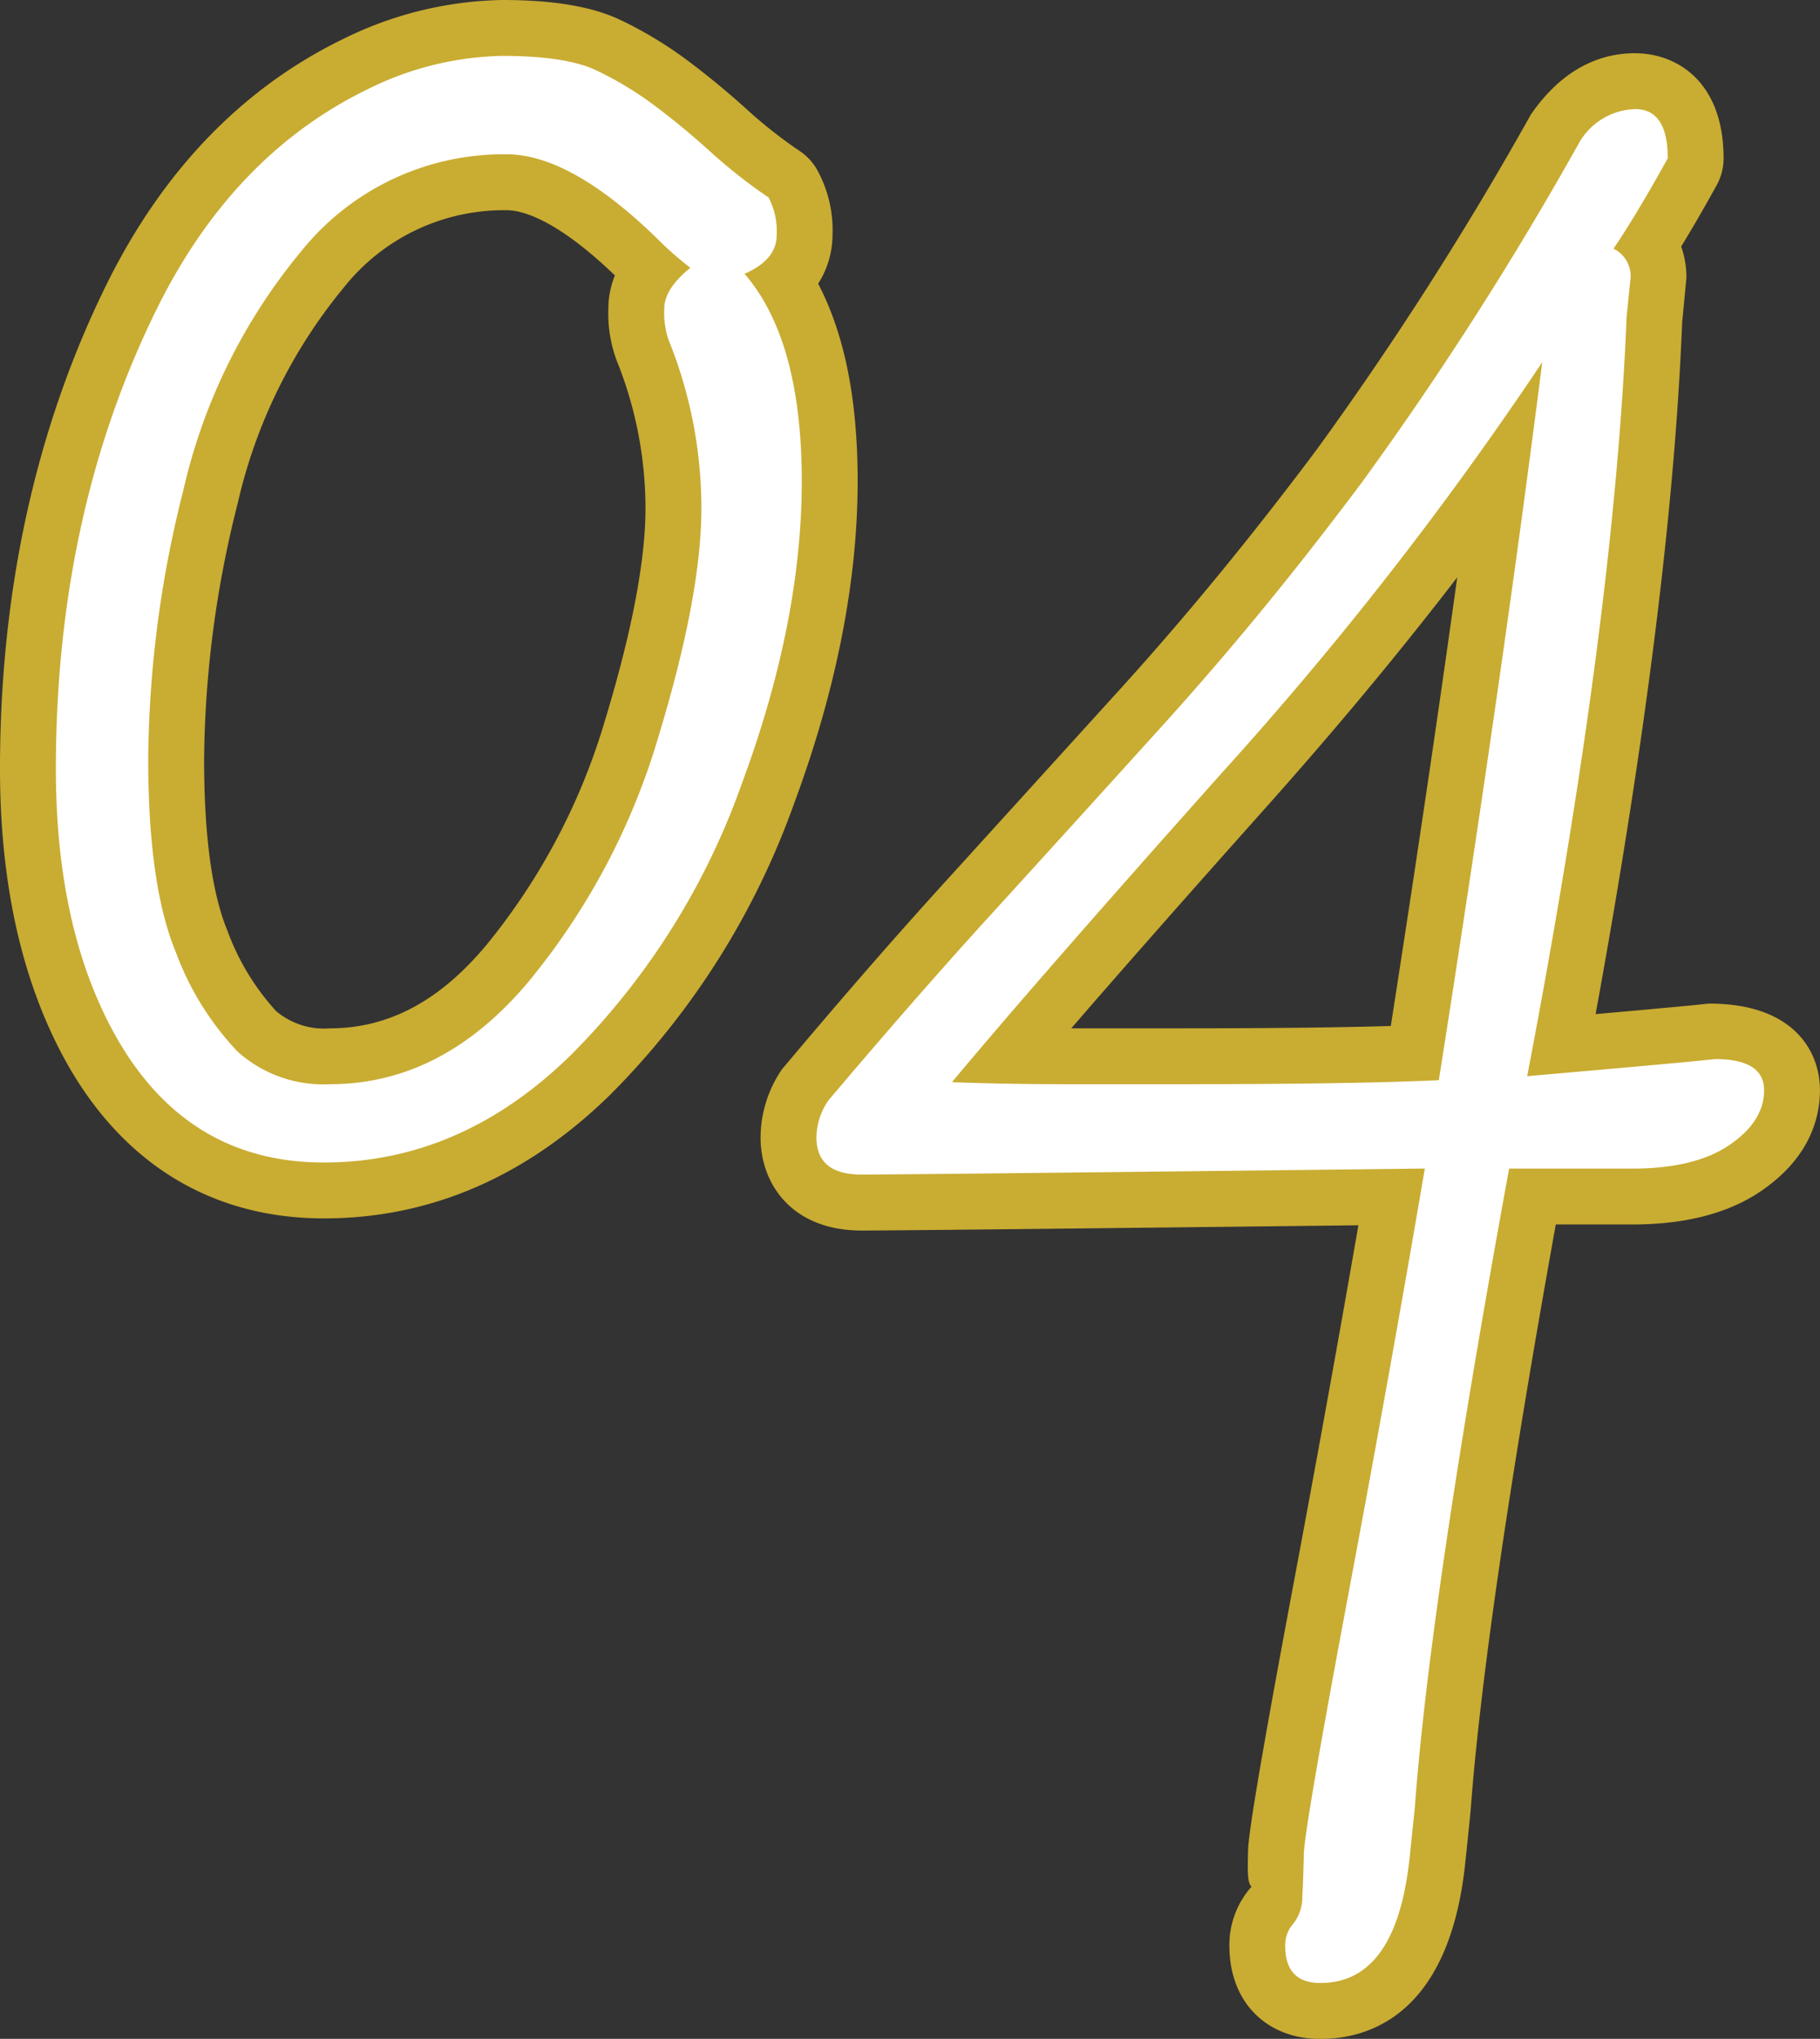
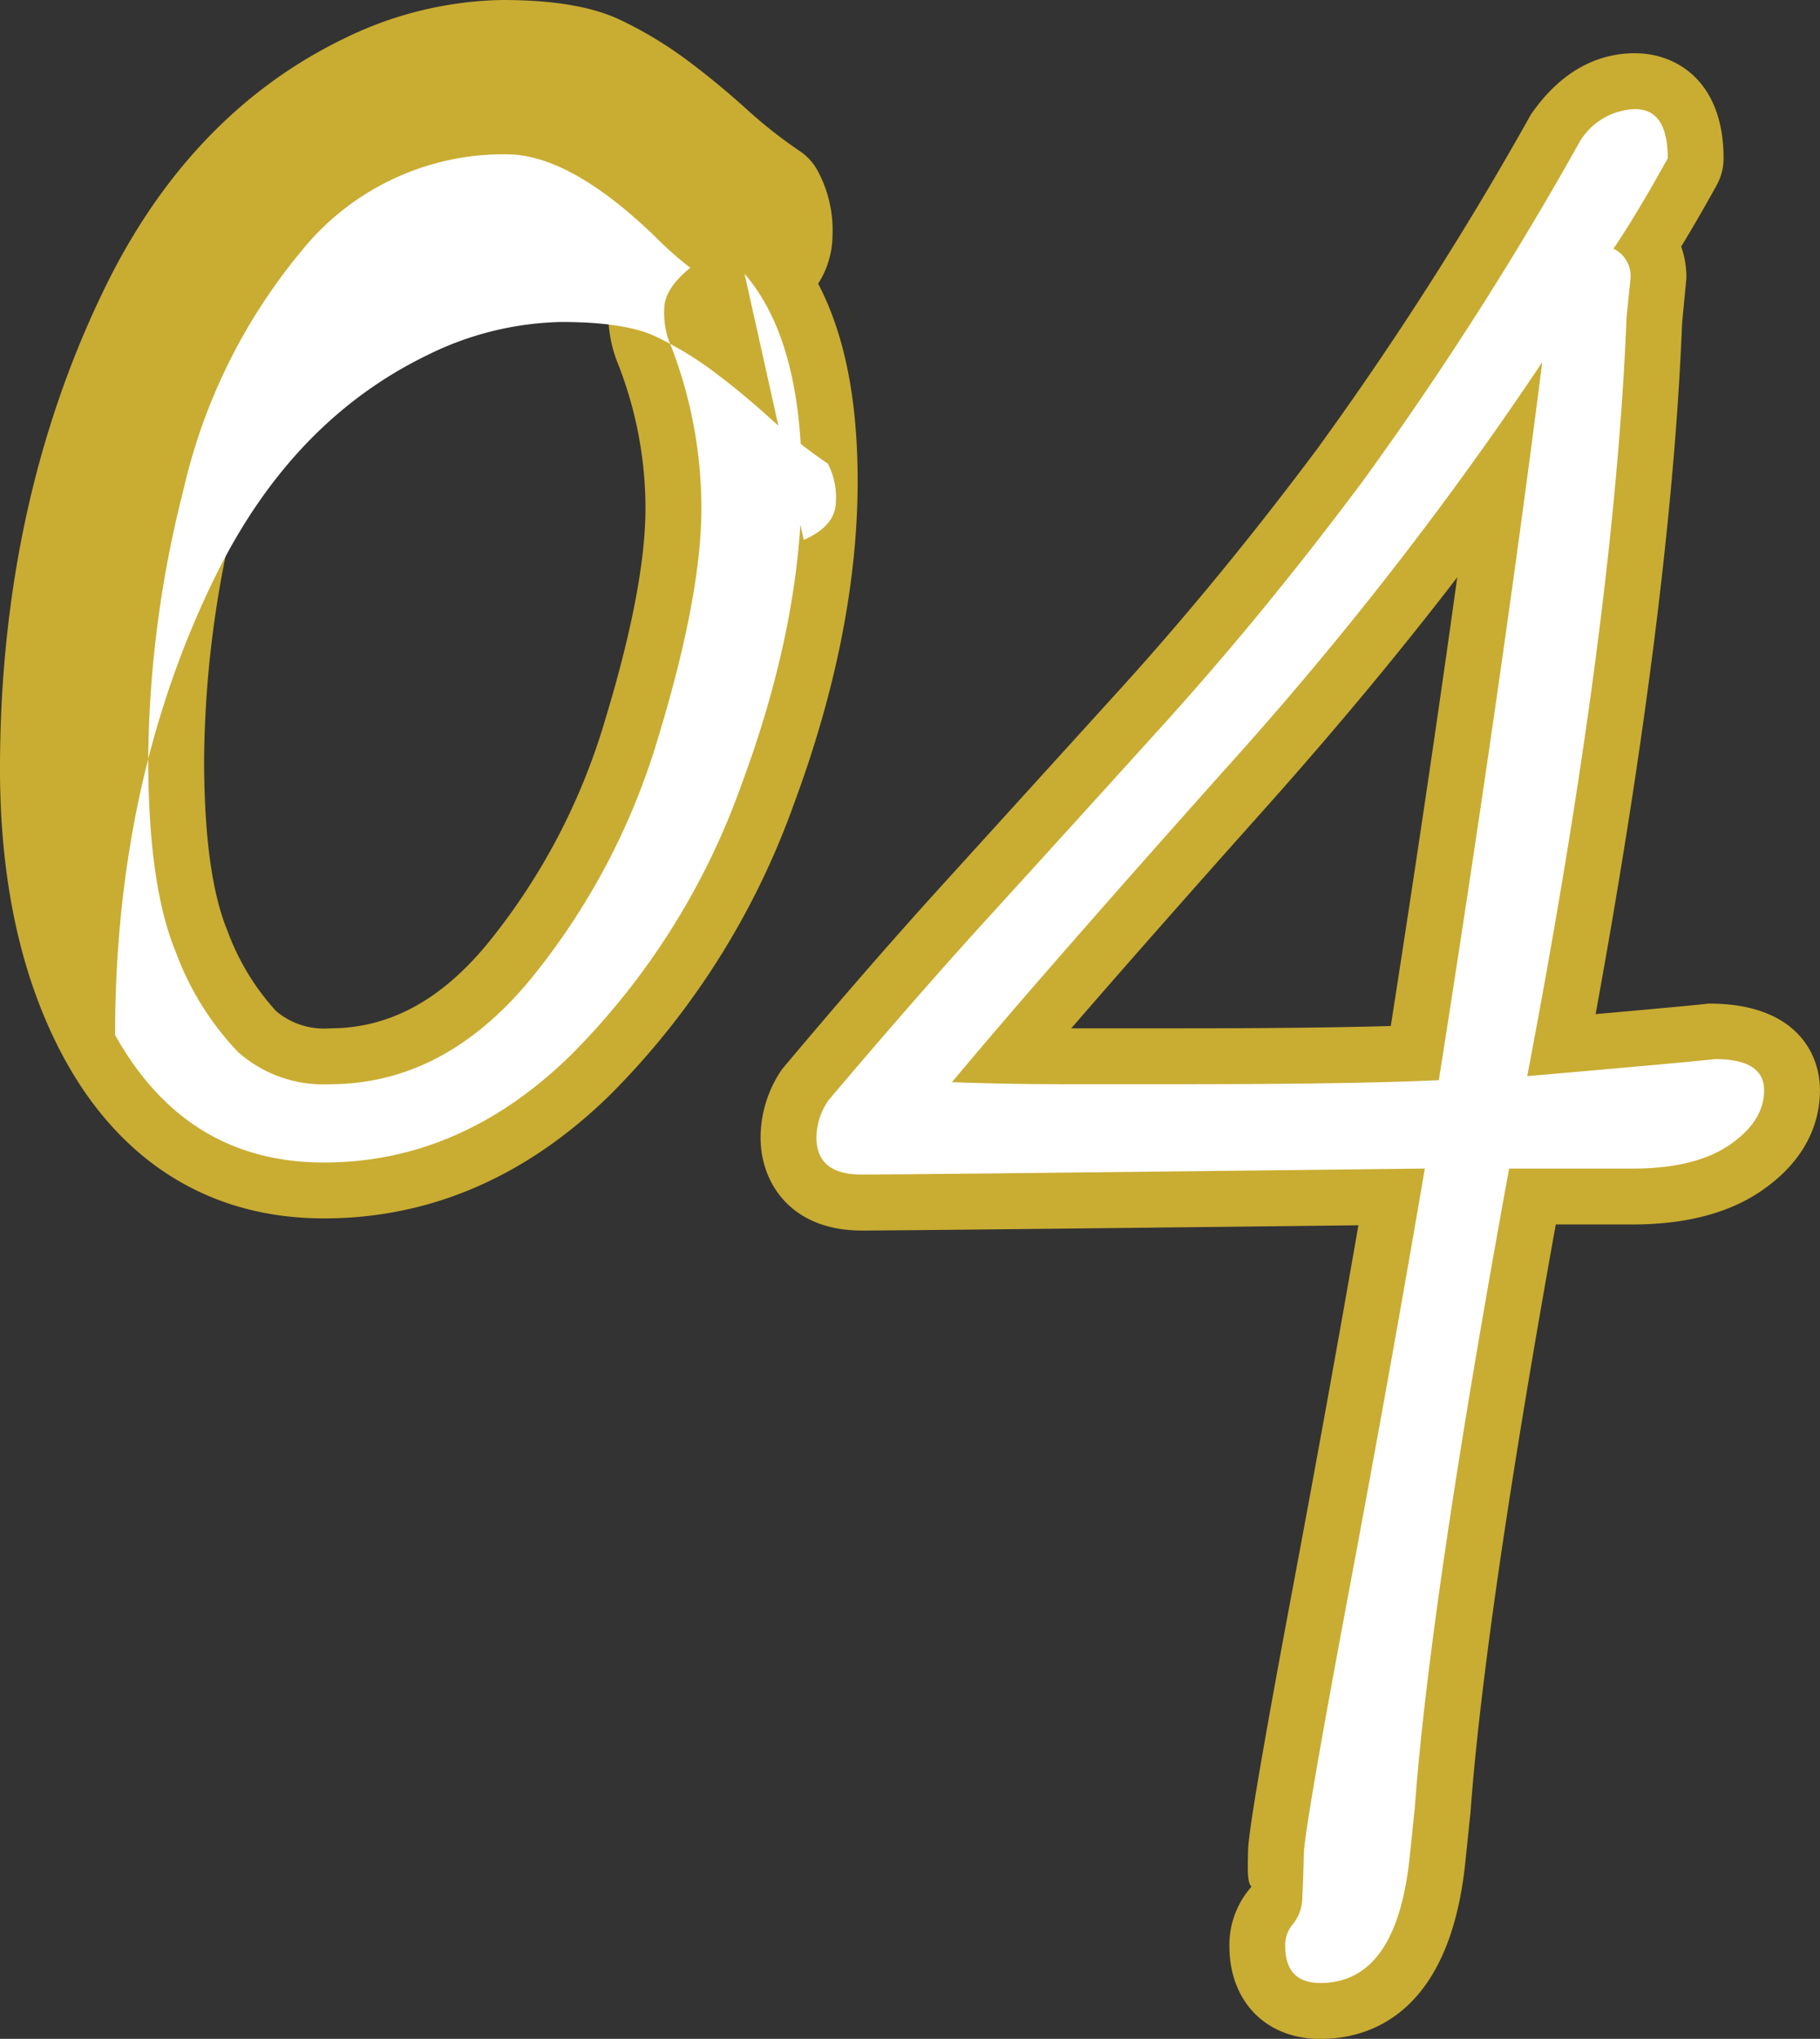
<svg xmlns="http://www.w3.org/2000/svg" width="162.878" height="182.41">
  <rect width="100%" height="100%" fill="#333333" stroke="none" />
  <g data-name="Group 40342">
-     <path data-name="Path 101932" d="M66.632 24.496q5.121 5.93 5.121 18.553t-5.39 27.132a65 65 0 0 1-15.229 24.168q-9.838 9.658-22.15 9.658T10.3 92.597Q5 83.074 5 68.788q0-22.91 9.074-41.238 6.828-13.746 18.867-19.586a28.145 28.145 0 0 1 11.994-2.965q5.705 0 8.445 1.3a30.765 30.765 0 0 1 5.256 3.189q2.516 1.887 4.941 4.088a46.8 46.8 0 0 0 5.207 4.092 6.478 6.478 0 0 1 .723 3.373q0 2.2-2.875 3.455zm-4.852-.539a30.079 30.079 0 0 1-3.145-2.785q-7.637-7.367-13.3-7.367a23.226 23.226 0 0 0-18.373 8.67A51.262 51.262 0 0 0 16.41 43.857a100.236 100.236 0 0 0-3.145 24.033q0 11.32 2.471 17.295a25.966 25.966 0 0 0 5.525 8.895A11.465 11.465 0 0 0 29.527 97q10.152 0 17.879-9.3a61.944 61.944 0 0 0 11.545-21.876q3.818-12.578 3.818-20.35a40.2 40.2 0 0 0-2.965-15.138 7.659 7.659 0 0 1-.359-2.7q0-1.795 2.339-3.679zm65.73 80.59q-46.359.539-50.4.539t-4.045-3.325a5.922 5.922 0 0 1 1.078-3.32q7.906-9.344 14.42-16.486t15.543-17.119q9.029-9.973 17.789-21.7a304.2 304.2 0 0 0 19.452-30.41 5.989 5.989 0 0 1 4.986-2.965q2.92 0 2.92 4.4-2.785 5.031-4.852 8.086a2.736 2.736 0 0 1 1.527 2.605l-.359 3.5q-1.078 27.05-8.894 67.929 14.465-1.258 16.8-1.527 4.4 0 4.4 2.785t-3.1 4.9q-3.1 2.111-8.67 2.111h-11.048q-7.1 38.813-8.445 57.23-.18 1.707-.449 4.313-1.168 11.32-8 11.32-3.145 0-3.145-3.324a2.869 2.869 0 0 1 .719-1.977 3.825 3.825 0 0 0 .809-2.381q.09-1.572.135-3.818t3.953-23.09q3.912-20.847 6.877-38.277zM95.257 97h10.6q15.094 0 22.91-.359 5.66-35.938 9.254-64.238a316.788 316.788 0 0 1-28.389 36.431Q92.831 87.656 85.194 96.82q5.031.18 10.063.18z" fill="#c9ac32" />
    <path data-name="パス 101932 - アウトライン" d="M44.935 0c4.6 0 8.063.585 10.592 1.787a35.917 35.917 0 0 1 6.109 3.705q2.7 2.024 5.3 4.385a41.8 41.8 0 0 0 4.655 3.651 5 5 0 0 1 1.454 1.519 11.153 11.153 0 0 1 1.46 5.99 8.112 8.112 0 0 1-1.286 4.343c2.374 4.543 3.535 10.376 3.535 17.668 0 8.972-1.919 18.687-5.7 28.874a70.247 70.247 0 0 1-16.417 25.995c-7.5 7.359-16.126 11.09-25.649 11.09-9.971 0-17.942-4.831-23.052-13.97-3.941-7.08-5.937-15.908-5.937-26.248 0-15.978 3.228-30.6 9.593-43.457C14.63 15.19 21.75 7.832 30.758 3.466A33.28 33.28 0 0 1 44.935 0zm10.094 24.641c-5.272-5.065-8.336-5.834-9.69-5.834a18.292 18.292 0 0 0-14.573 6.919 46.562 46.562 0 0 0-9.5 19.334 95.723 95.723 0 0 0-3 22.833c0 6.853.7 12.029 2.091 15.384a21.681 21.681 0 0 0 4.36 7.191 6.662 6.662 0 0 0 4.811 1.534c5.253 0 9.843-2.451 14.033-7.494a57.263 57.263 0 0 0 10.605-20.137c2.391-7.875 3.6-14.233 3.6-18.9a35.411 35.411 0 0 0-2.6-13.272 12.092 12.092 0 0 1-.721-4.562 7.975 7.975 0 0 1 .584-2.996zm91.3-19.877c3.653 0 7.92 2.462 7.92 9.4a5 5 0 0 1-.626 2.422q-1.713 3.094-3.168 5.473a8.3 8.3 0 0 1 .469 2.8l-.385 4.014c-.647 16.449-3.255 37.313-7.742 61.856q8.378-.74 10.1-.939c7.515-.033 9.976 4.161 9.976 7.752 0 2.477-.917 6.054-5.285 9.029-2.9 1.977-6.766 2.979-11.485 2.979h-6.871c-4.233 23.524-6.8 41.205-7.633 52.6l-.462 4.462c-1.419 13.752-8.735 15.806-12.97 15.806-4.871 0-8.145-3.345-8.145-8.324a7.846 7.846 0 0 1 1.982-5.3c-.389-.342-.347-1.553-.318-2.977.019-.93.053-2.66 4.038-23.911q3.248-17.323 5.843-32.283-40.679.47-44.458.47c-6.247 0-9.043-4.181-9.043-8.324a10.857 10.857 0 0 1 1.918-6.105c5.659-6.738 10.507-12.28 14.886-17.082l15.531-17.1c5.887-6.5 11.771-13.679 17.49-21.334a300.784 300.784 0 0 0 19.116-29.907c3.177-4.594 6.803-5.48 9.326-5.48zm-5.513 20.97a5 5 0 0 1-.742-.981q-.816 1.352-1.625 2.666a5 5 0 0 1 1.308.293 5.012 5.012 0 0 1 .822.392zm-16.349 66.06c2.226-14.258 4.217-27.683 5.946-40.143q-7.762 10.1-17.051 20.513Q102.796 84 95.871 92h9.988q11.401 0 18.608-.206zm-43.098 8.247a5 5 0 0 1-.74-1.18q-.045-.112-.093-.22-.6.7-1.206 1.415zm51.851-.144q-.133-.127-.257-.264-.052-.058-.1-.117a5.014 5.014 0 0 1-1.764 1.548q.1.1.185.2a5.012 5.012 0 0 1 1.936-1.368z" fill="#c9ac32" />
-     <path data-name="Path 101943" d="M66.632 24.496q5.121 5.93 5.121 18.553t-5.39 27.132a65 65 0 0 1-15.229 24.168q-9.838 9.658-22.15 9.658T10.3 92.597Q5 83.074 5 68.788q0-22.91 9.074-41.238 6.828-13.746 18.867-19.586a28.145 28.145 0 0 1 11.994-2.965q5.705 0 8.445 1.3a30.765 30.765 0 0 1 5.256 3.189q2.516 1.887 4.941 4.088a46.8 46.8 0 0 0 5.207 4.092 6.478 6.478 0 0 1 .723 3.373q0 2.2-2.875 3.455zm-4.852-.539a30.079 30.079 0 0 1-3.145-2.785q-7.637-7.367-13.3-7.367a23.226 23.226 0 0 0-18.373 8.67A51.262 51.262 0 0 0 16.41 43.857a100.236 100.236 0 0 0-3.145 24.033q0 11.32 2.471 17.295a25.966 25.966 0 0 0 5.525 8.895A11.465 11.465 0 0 0 29.527 97q10.152 0 17.879-9.3a61.944 61.944 0 0 0 11.545-21.876q3.818-12.578 3.818-20.35a40.2 40.2 0 0 0-2.965-15.138 7.659 7.659 0 0 1-.359-2.7q0-1.795 2.339-3.679zm65.73 80.59q-46.359.539-50.4.539t-4.045-3.325a5.922 5.922 0 0 1 1.078-3.32q7.906-9.344 14.42-16.486t15.543-17.119q9.029-9.973 17.789-21.7a304.2 304.2 0 0 0 19.452-30.41 5.989 5.989 0 0 1 4.986-2.965q2.92 0 2.92 4.4-2.785 5.031-4.852 8.086a2.736 2.736 0 0 1 1.527 2.605l-.359 3.5q-1.078 27.05-8.894 67.929 14.465-1.258 16.8-1.527 4.4 0 4.4 2.785t-3.1 4.9q-3.1 2.111-8.67 2.111h-11.048q-7.1 38.813-8.445 57.23-.18 1.707-.449 4.313-1.168 11.32-8 11.32-3.145 0-3.145-3.324a2.869 2.869 0 0 1 .719-1.977 3.825 3.825 0 0 0 .809-2.381q.09-1.572.135-3.818t3.953-23.09q3.912-20.847 6.877-38.277zM95.257 97h10.6q15.094 0 22.91-.359 5.66-35.938 9.254-64.238a316.788 316.788 0 0 1-28.389 36.431Q92.831 87.656 85.194 96.82q5.031.18 10.063.18z" fill="#fff" />
+     <path data-name="Path 101943" d="M66.632 24.496q5.121 5.93 5.121 18.553t-5.39 27.132a65 65 0 0 1-15.229 24.168q-9.838 9.658-22.15 9.658T10.3 92.597q0-22.91 9.074-41.238 6.828-13.746 18.867-19.586a28.145 28.145 0 0 1 11.994-2.965q5.705 0 8.445 1.3a30.765 30.765 0 0 1 5.256 3.189q2.516 1.887 4.941 4.088a46.8 46.8 0 0 0 5.207 4.092 6.478 6.478 0 0 1 .723 3.373q0 2.2-2.875 3.455zm-4.852-.539a30.079 30.079 0 0 1-3.145-2.785q-7.637-7.367-13.3-7.367a23.226 23.226 0 0 0-18.373 8.67A51.262 51.262 0 0 0 16.41 43.857a100.236 100.236 0 0 0-3.145 24.033q0 11.32 2.471 17.295a25.966 25.966 0 0 0 5.525 8.895A11.465 11.465 0 0 0 29.527 97q10.152 0 17.879-9.3a61.944 61.944 0 0 0 11.545-21.876q3.818-12.578 3.818-20.35a40.2 40.2 0 0 0-2.965-15.138 7.659 7.659 0 0 1-.359-2.7q0-1.795 2.339-3.679zm65.73 80.59q-46.359.539-50.4.539t-4.045-3.325a5.922 5.922 0 0 1 1.078-3.32q7.906-9.344 14.42-16.486t15.543-17.119q9.029-9.973 17.789-21.7a304.2 304.2 0 0 0 19.452-30.41 5.989 5.989 0 0 1 4.986-2.965q2.92 0 2.92 4.4-2.785 5.031-4.852 8.086a2.736 2.736 0 0 1 1.527 2.605l-.359 3.5q-1.078 27.05-8.894 67.929 14.465-1.258 16.8-1.527 4.4 0 4.4 2.785t-3.1 4.9q-3.1 2.111-8.67 2.111h-11.048q-7.1 38.813-8.445 57.23-.18 1.707-.449 4.313-1.168 11.32-8 11.32-3.145 0-3.145-3.324a2.869 2.869 0 0 1 .719-1.977 3.825 3.825 0 0 0 .809-2.381q.09-1.572.135-3.818t3.953-23.09q3.912-20.847 6.877-38.277zM95.257 97h10.6q15.094 0 22.91-.359 5.66-35.938 9.254-64.238a316.788 316.788 0 0 1-28.389 36.431Q92.831 87.656 85.194 96.82q5.031.18 10.063.18z" fill="#fff" />
  </g>
</svg>